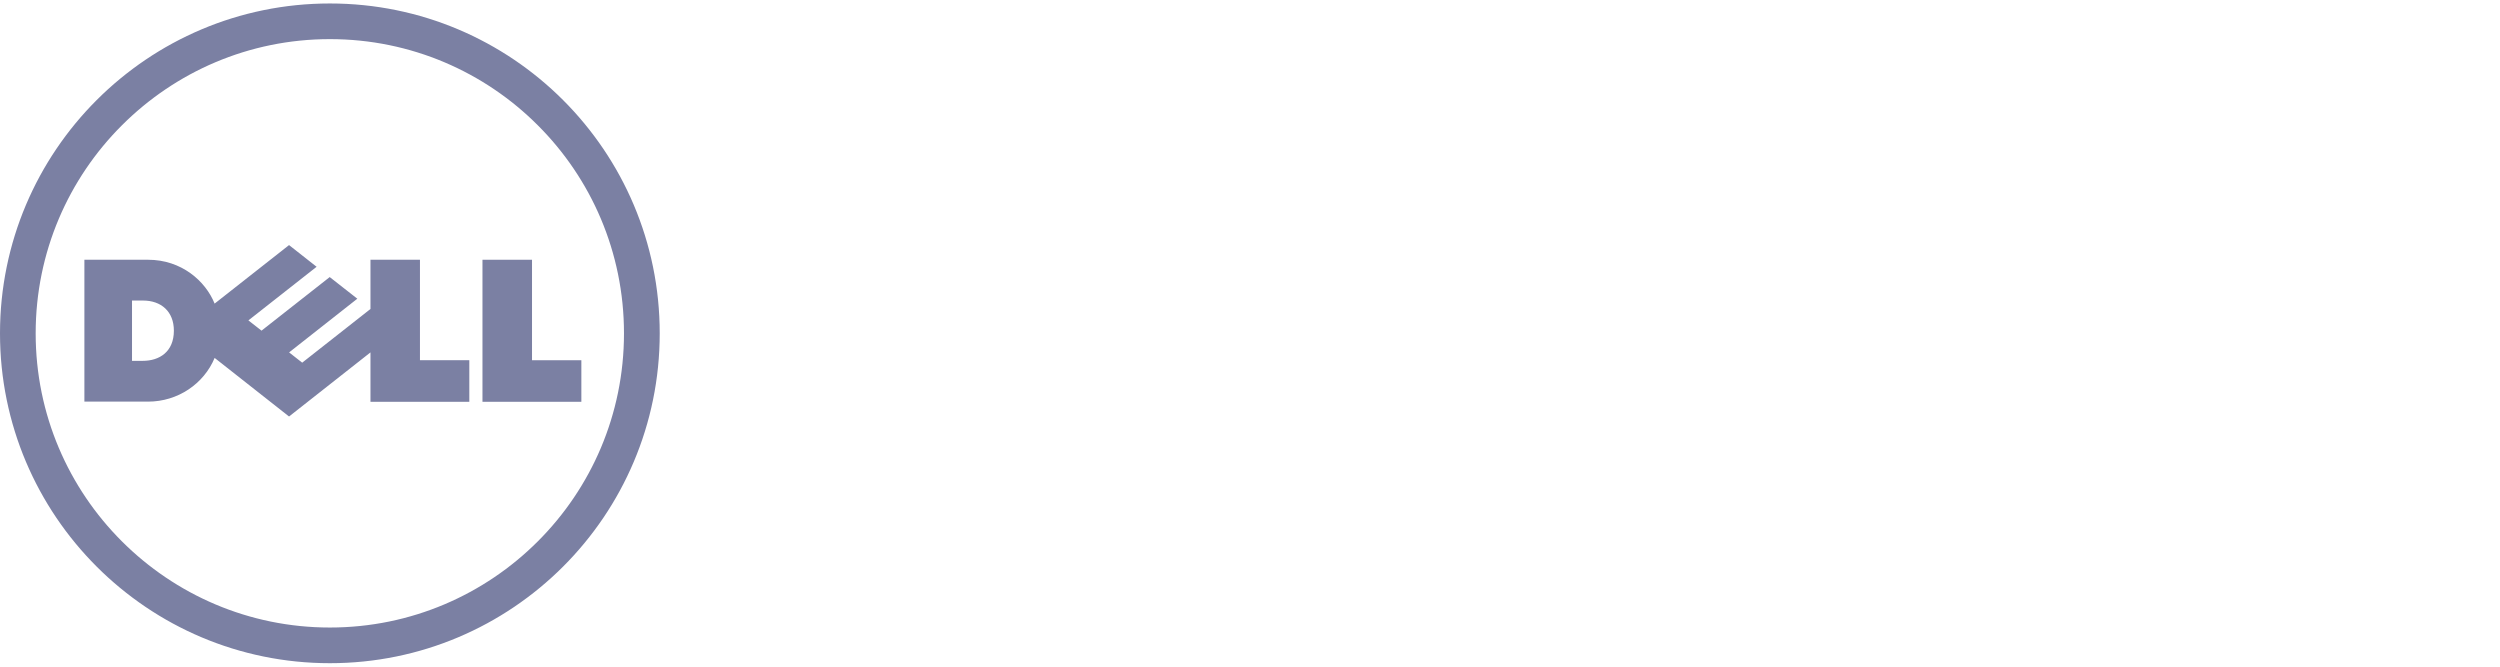
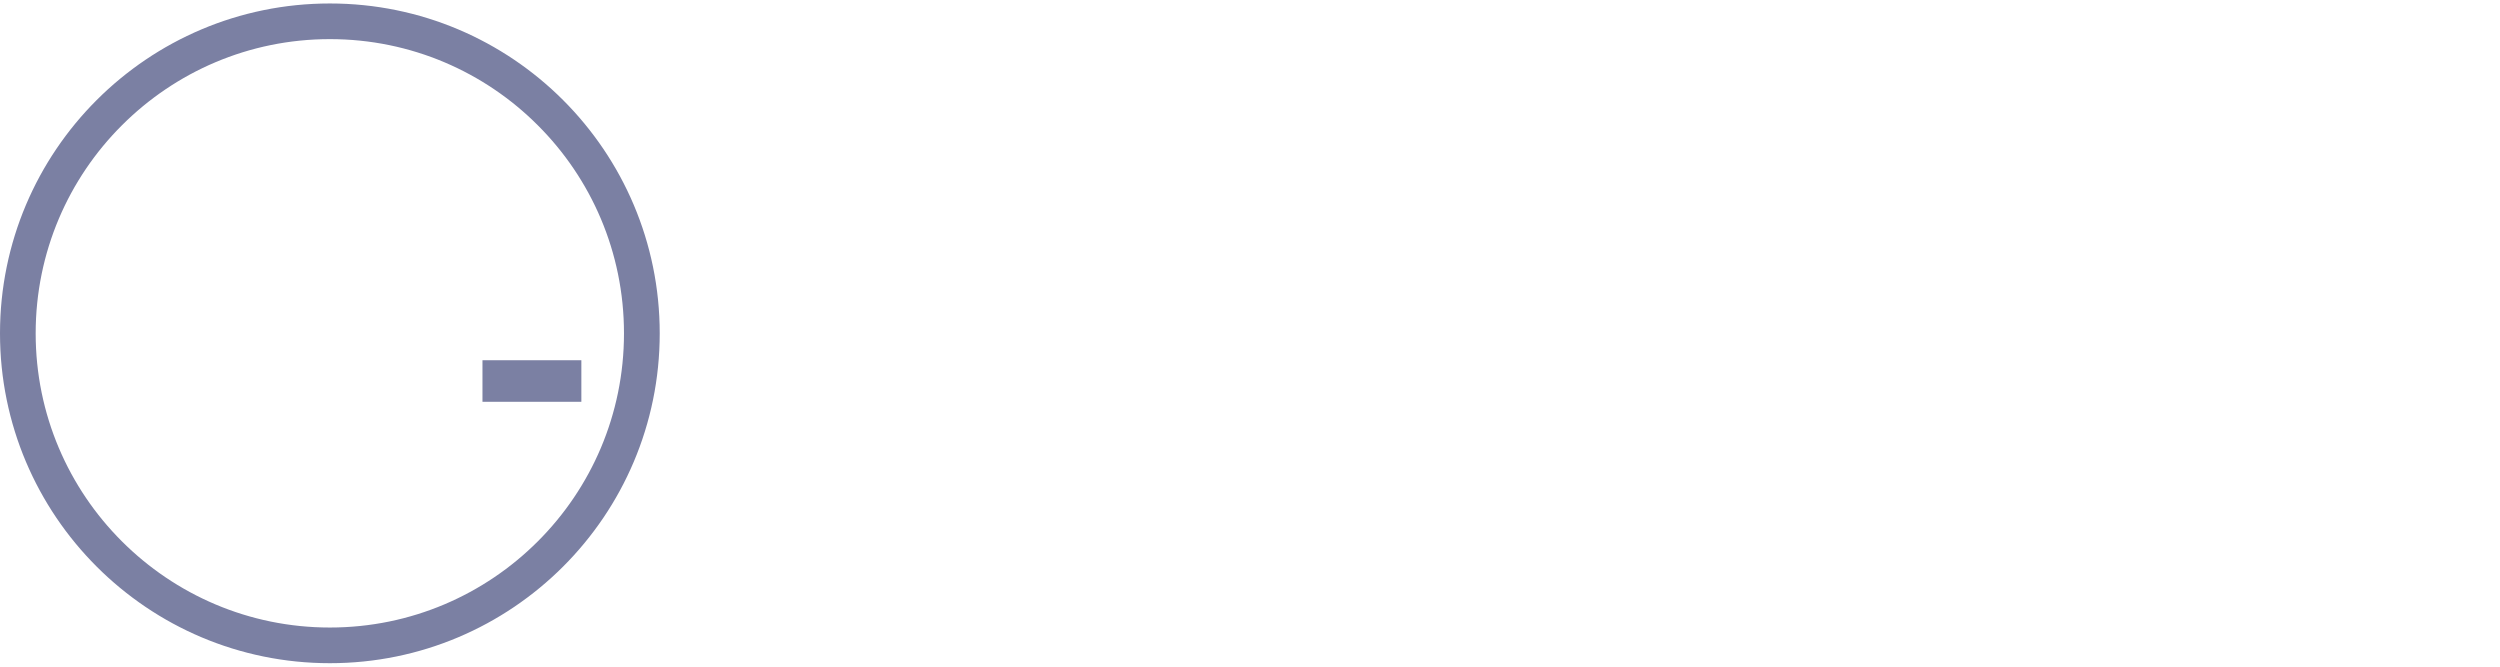
<svg xmlns="http://www.w3.org/2000/svg" width="180" height="48" viewBox="0 0 180 48" fill="none">
-   <path fill-rule="evenodd" clip-rule="evenodd" d="M22.796 19.208L17.885 23.068L18.829 23.807L23.739 19.949L25.727 21.507L20.816 25.372L21.758 26.112L26.674 22.246V18.702H30.237V25.935H33.791V28.929H26.674V25.372L20.811 29.988L15.454 25.77C14.681 27.627 12.812 28.917 10.661 28.917H6.076V18.702H10.661C13.065 18.702 14.797 20.231 15.452 21.86L20.811 17.646L22.796 19.208ZM9.505 25.981H10.278C11.487 25.981 12.519 25.324 12.519 23.809C12.519 22.425 11.601 21.639 10.3 21.639H9.505V25.981Z" fill="#7B80A3" />
-   <path d="M38.305 25.937H41.858V28.929H34.738V18.702H38.305V25.937Z" fill="#7B80A3" />
+   <path d="M38.305 25.937H41.858V28.929H34.738V18.702V25.937Z" fill="#7B80A3" />
  <path fill-rule="evenodd" clip-rule="evenodd" d="M23.751 0.25C36.866 0.25 47.5 10.885 47.5 24.003C47.5 37.116 36.866 47.75 23.751 47.75C10.638 47.75 1.90833e-05 37.116 0 24.003C0 10.885 10.638 0.25 23.751 0.25ZM23.751 2.817C17.904 2.817 12.608 5.189 8.774 9.026C4.939 12.854 2.568 18.152 2.568 24.003C2.568 29.849 4.939 35.144 8.774 38.974C12.608 42.806 17.904 45.182 23.751 45.182C29.6 45.182 34.899 42.806 38.727 38.974C42.561 35.144 44.927 29.849 44.927 24.003C44.927 18.152 42.561 12.854 38.727 9.026C34.899 5.189 29.6 2.817 23.751 2.817Z" fill="#7B80A3" />
</svg>